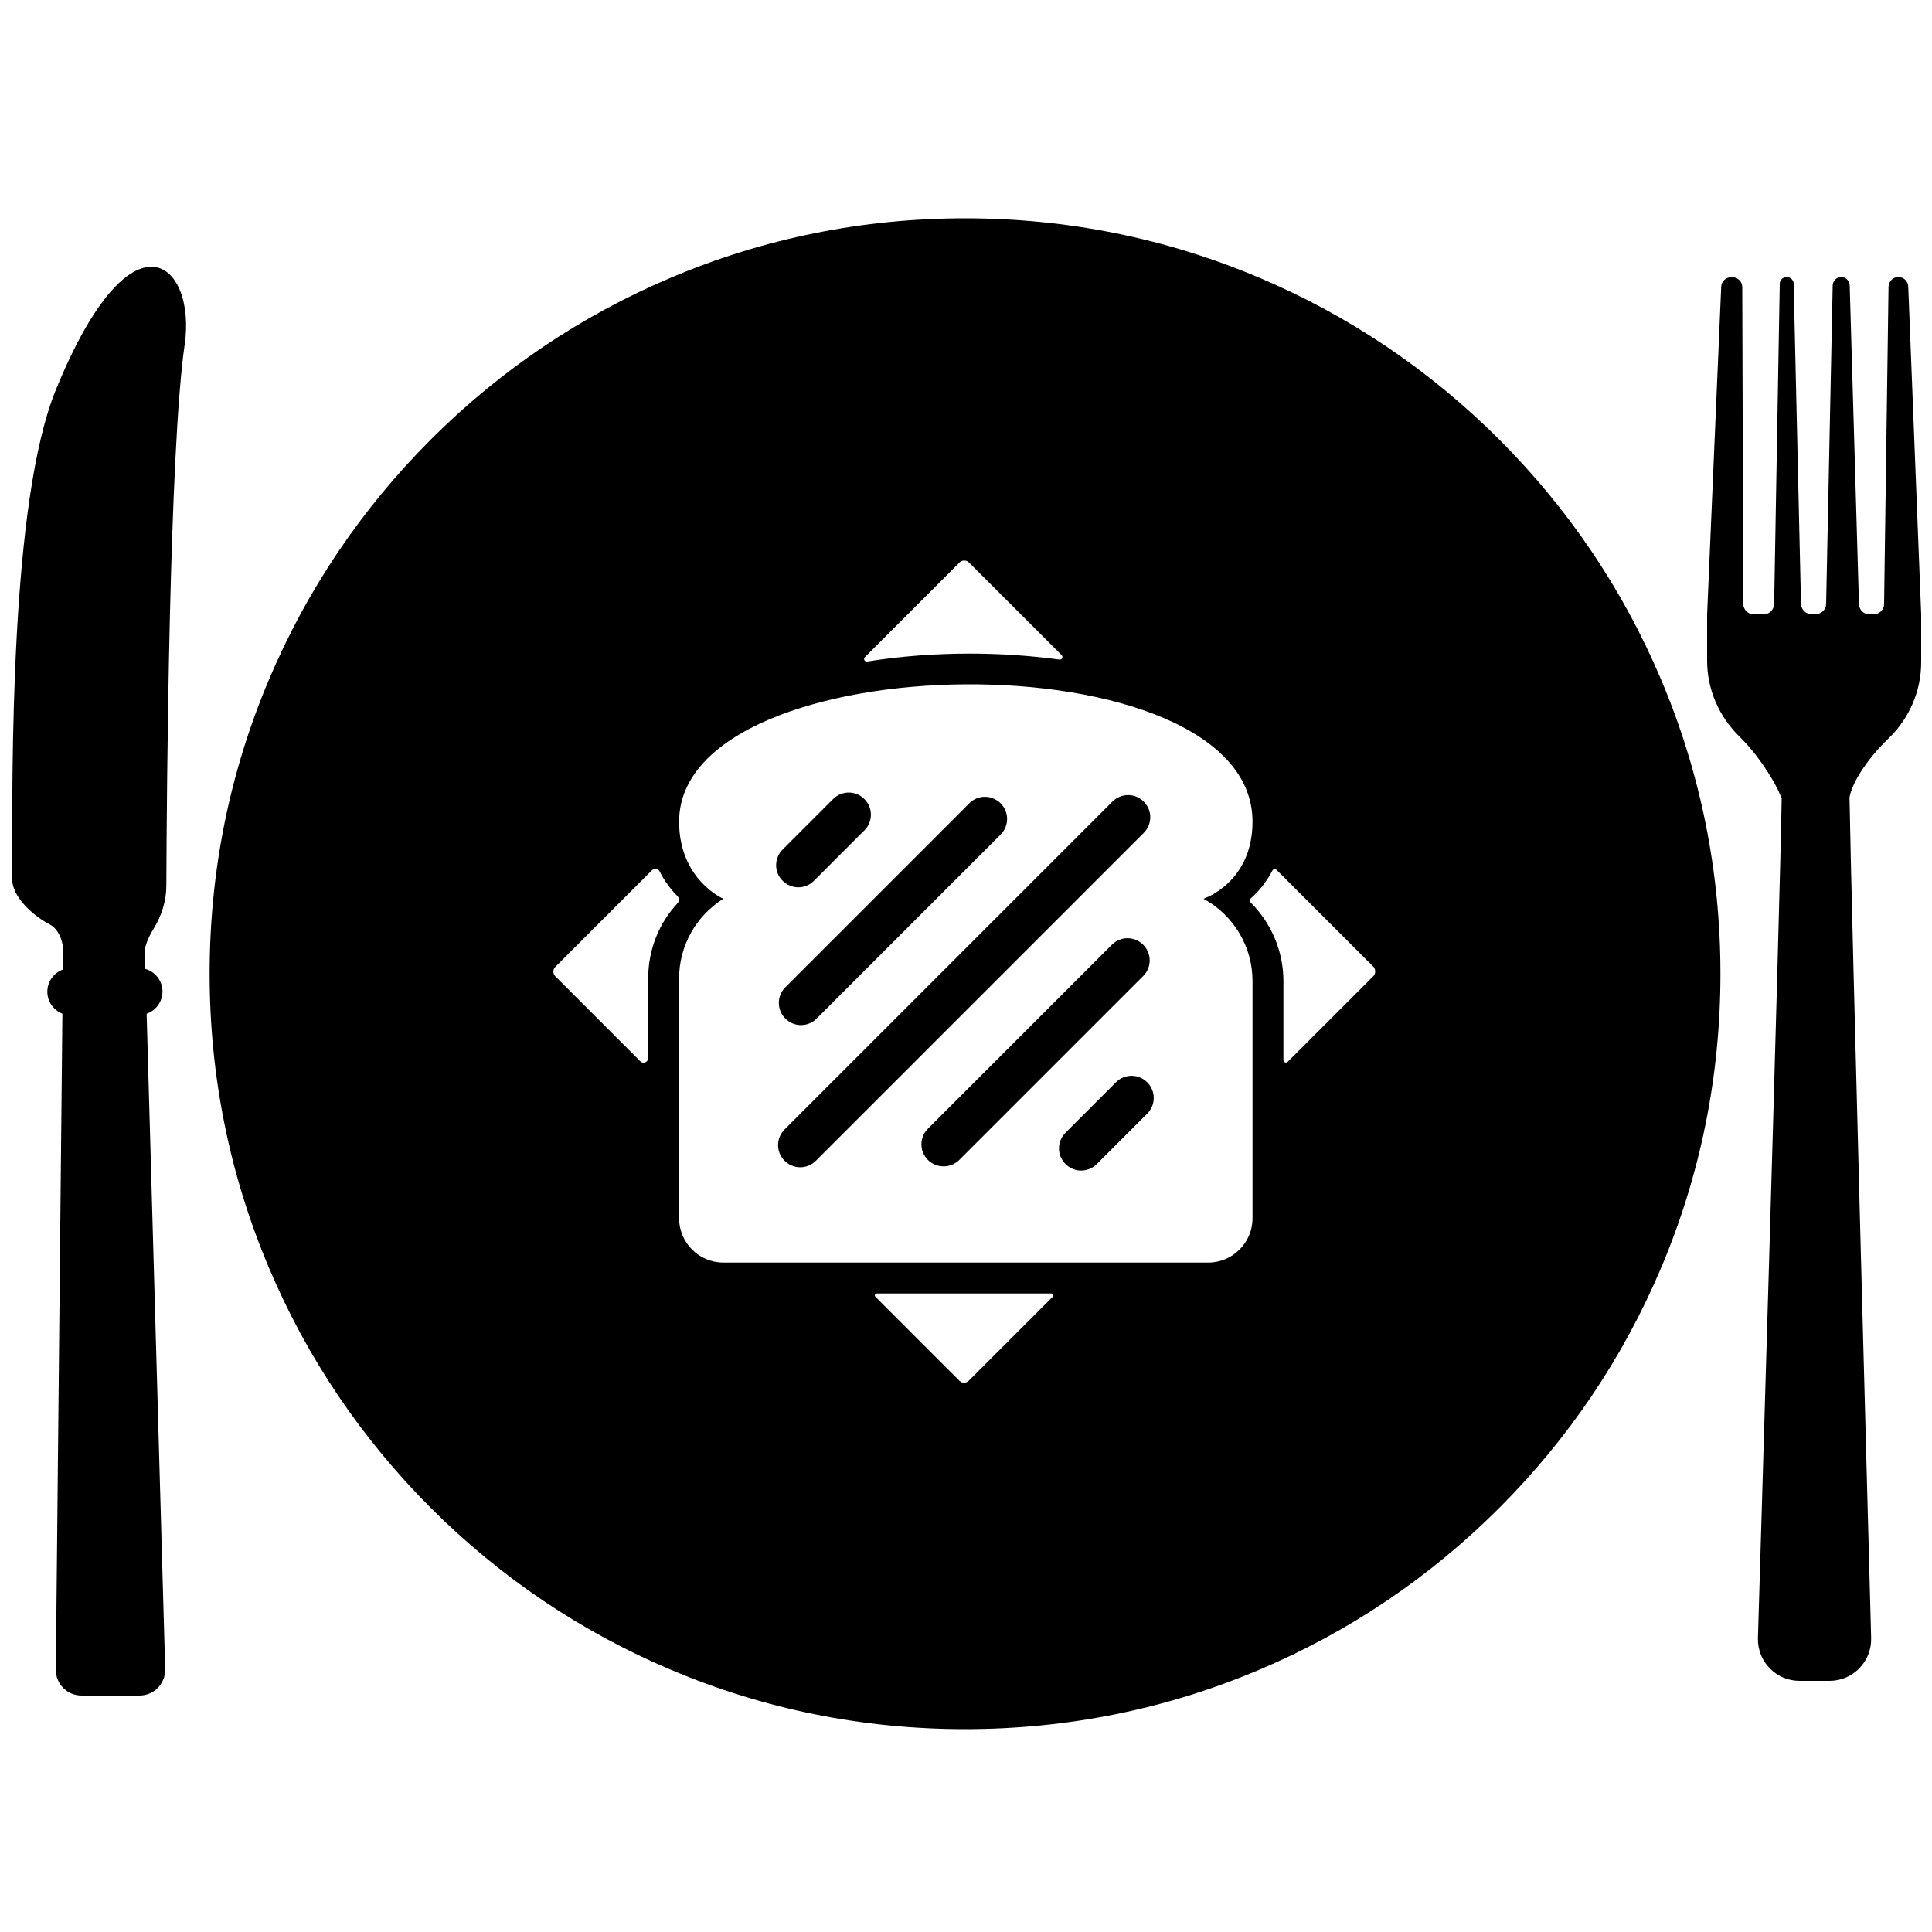
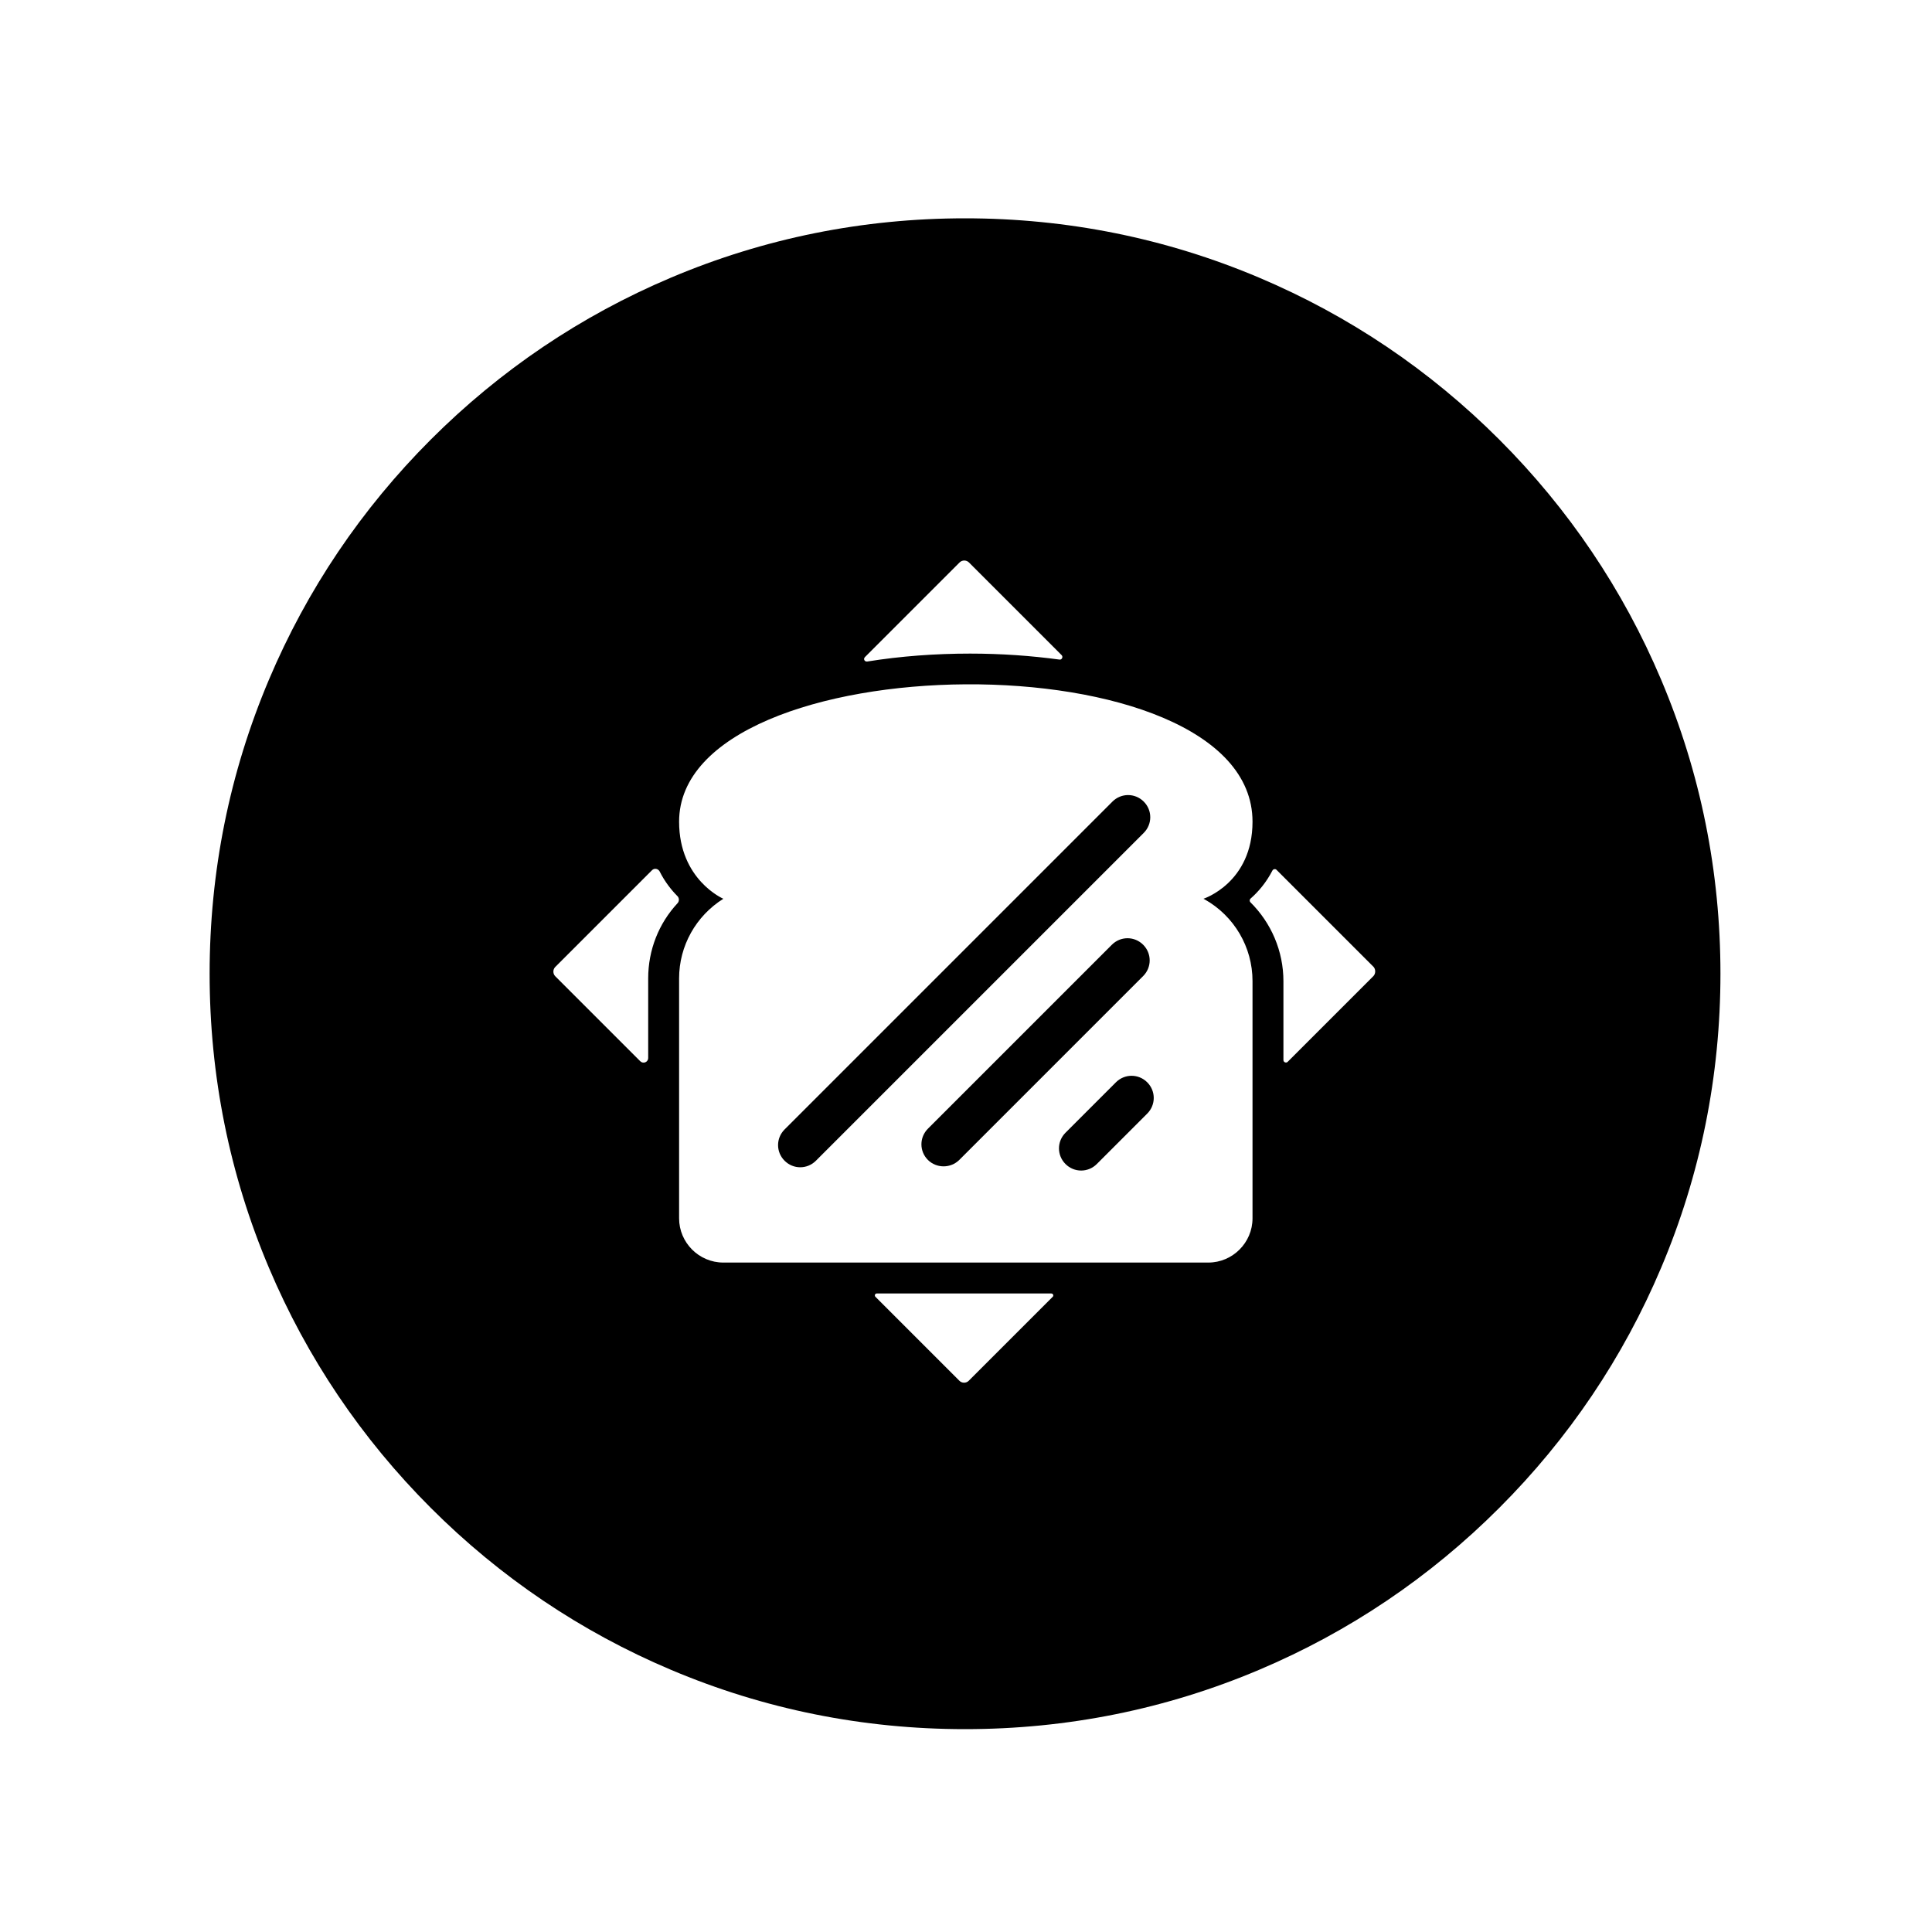
<svg xmlns="http://www.w3.org/2000/svg" version="1.1" id="Layer_1" x="0px" y="0px" viewBox="0 0 1000 1000" style="enable-background:new 0 0 1000 1000;" xml:space="preserve">
  <path d="M859.8,351.8c-19.7-46.6-47.9-88.4-83.8-124.3c-35.9-35.9-77.7-64.1-124.3-83.8c-48.2-20.4-99.4-30.7-152.2-30.7  s-104,10.3-152.2,30.7c-46.6,19.7-88.4,47.9-124.3,83.8c-35.9,35.9-64.1,77.7-83.8,124.3c-20.4,48.2-30.7,99.4-30.7,152.2  s10.3,104,30.7,152.2c19.7,46.6,47.9,88.4,83.8,124.3c35.9,35.9,77.7,64.1,124.3,83.8c48.2,20.4,99.4,30.7,152.2,30.7  s104-10.3,152.2-30.7c46.6-19.7,88.4-47.9,124.3-83.8c35.9-35.9,64.1-77.7,83.8-124.3c20.4-48.2,30.7-99.4,30.7-152.2  S880.2,400,859.8,351.8z M447.7,340.1l49-49c1.3-1.3,3.5-1.3,4.8,0l48,48c0.9,0.9,0.1,2.5-1.1,2.3c-14.7-2-30.2-3.1-46.3-3.1h0  c-17.8,0-35.9,1.3-53.2,4.1C447.5,342.6,446.7,341.1,447.7,340.1z M350.7,467.5c-9.7,10.4-15.2,24.2-15.2,38.9v41.2  c0,2.2-2.6,3.2-4.1,1.7l-44-44c-1.3-1.3-1.3-3.5,0-4.8l50.1-50.1c1.2-1.2,3.1-0.8,3.9,0.6c2.7,5.4,6.1,9.7,9.4,13  C351.6,465,351.6,466.5,350.7,467.5z M544.9,671.2l-43.5,43.5c-1.3,1.3-3.5,1.3-4.8,0l-43.5-43.5c-0.6-0.6-0.2-1.7,0.7-1.7h90.3  C545.1,669.5,545.5,670.6,544.9,671.2z M648.3,630.6c0,12.6-10.3,22.9-22.9,22.9h-251c-12.6,0-22.9-10.3-22.9-22.9V506.4  c0-16.8,8.7-32.3,22.9-41.2c0,0-22.9-9.8-22.9-39.9c0-93,296.8-96.6,296.8,0c0,31.7-25.4,39.9-25.4,39.9l0.6,0.3  c15.3,8.6,24.8,24.7,24.8,42.3V630.6z M710.8,505.3l-44.3,44.3c-0.8,0.8-2.2,0.2-2.2-0.9v-40.8c0-15.6-6.3-30.2-17.1-40.9  c-0.5-0.5-0.5-1.4,0.1-1.9c4.2-3.7,8.2-8.5,11.3-14.5c0.4-0.8,1.5-1,2.1-0.4l50.3,50.3C712.1,501.8,712.1,504,710.8,505.3z" />
-   <path d="M517.9,415.8c4.5,4.5,4.5,11.7,0,16.2l-95.2,95.2c-4.5,4.5-11.7,4.5-16.2,0v0c-4.5-4.5-4.5-11.7,0-16.2l95.2-95.2  C506.1,411.3,513.4,411.3,517.9,415.8z" />
-   <path d="M405.1,439.7l26.1-26.1c4.5-4.5,11.7-4.5,16.2,0v0c4.5,4.5,4.5,11.7,0,16.2l-26.1,26.1c-4.5,4.5-11.7,4.5-16.2,0  C400.6,451.5,400.6,444.2,405.1,439.7z" />
  <path d="M406.1,600.8c-4.5-4.5-4.5-11.7,0-16.2l169.7-169.7c4.5-4.5,11.7-4.5,16.2,0h0c4.5,4.5,4.5,11.7,0,16.2L422.3,600.8  C417.8,605.3,410.6,605.3,406.1,600.8z" />
  <path d="M480.3,600.4c-4.5-4.5-4.5-11.7,0-16.2l95.2-95.2c4.5-4.5,11.7-4.5,16.2,0c4.5,4.5,4.5,11.7,0,16.2l-95.2,95.2  C492,604.8,484.8,604.8,480.3,600.4z" />
  <path d="M593.8,576.4l-26.1,26.1c-4.5,4.5-11.7,4.5-16.2,0c-4.5-4.5-4.5-11.7,0-16.2l26.1-26.1c4.5-4.5,11.7-4.5,16.2,0v0  C598.3,564.7,598.3,571.9,593.8,576.4z" />
-   <path d="M987.7,148.3c-0.1-2.7-2.3-4.9-5.1-4.9c-2.8,0-5,2.2-5.1,5l-2.3,164.2c0,3-2.5,5.4-5.5,5.4h-2c-3,0-5.4-2.3-5.5-5.3  l-4.8-165c-0.1-2.4-2-4.3-4.4-4.3c-2.4,0-4.3,1.9-4.4,4.3l-3.4,164.9c-0.1,3-2.5,5.3-5.5,5.3h-2c-3,0-5.4-2.4-5.5-5.3l-3.8-165.7  c0-1.9-1.6-3.5-3.5-3.5h-0.2c-1.9,0-3.5,1.6-3.5,3.5l-2.9,165.7c-0.1,3-2.5,5.4-5.5,5.4h-5c-3,0-5.4-2.4-5.5-5.4l-0.5-164  c0-2.8-2.3-5.1-5.1-5.1H896c-2.7,0-4.9,2.1-5.1,4.8L883.6,318v24c0,14.8,6.1,28.8,16.6,39.1c3,3,6.1,6.4,9,10.2  c9,11.9,12.1,19.7,12.8,21.6c0,0.1,0.1,0.1,0.2,0.2c-0.8,53-12.3,434.8-12.3,434.8c-0.3,12.1,9.4,22.1,21.5,22.1H947  c12.1,0,21.8-10,21.5-22.1c0,0-10.4-383.2-11.2-435.1c0,0,0,0,0,0c0.3-2,1.9-9.2,11.7-21.4c2.5-3.1,5.5-6.3,8.6-9.3  c10.7-10.3,16.8-24.5,16.8-39.3V318L987.7,148.3z" />
-   <path d="M28.9,201.8C5.1,260.2,6.3,398,6.3,454.9c0,10.1,12.1,19.8,19.3,23.5c6.5,3.4,7.1,12.6,7.1,12.6l-0.1,10.8  c-4.7,1.7-8.1,6.2-8.1,11.5c0,5.2,3.3,9.6,7.8,11.4l-3.4,339.5c-0.1,7.4,5.9,13.4,13.3,13.4h30c7.5,0,13.5-6.2,13.3-13.7l-9.6-339.2  c4.8-1.7,8.2-6.2,8.2-11.5c0-5.6-3.8-10.3-8.9-11.7L75.1,491c0,0,0.4-3.2,3.2-8.2c0.4-0.6,0.7-1.3,1.1-1.9  c4.2-6.8,6.7-14.5,6.7-22.5c0.2-50.9,1.5-225.5,9.5-280.1C101.7,136.3,68.3,105.3,28.9,201.8z" />
</svg>